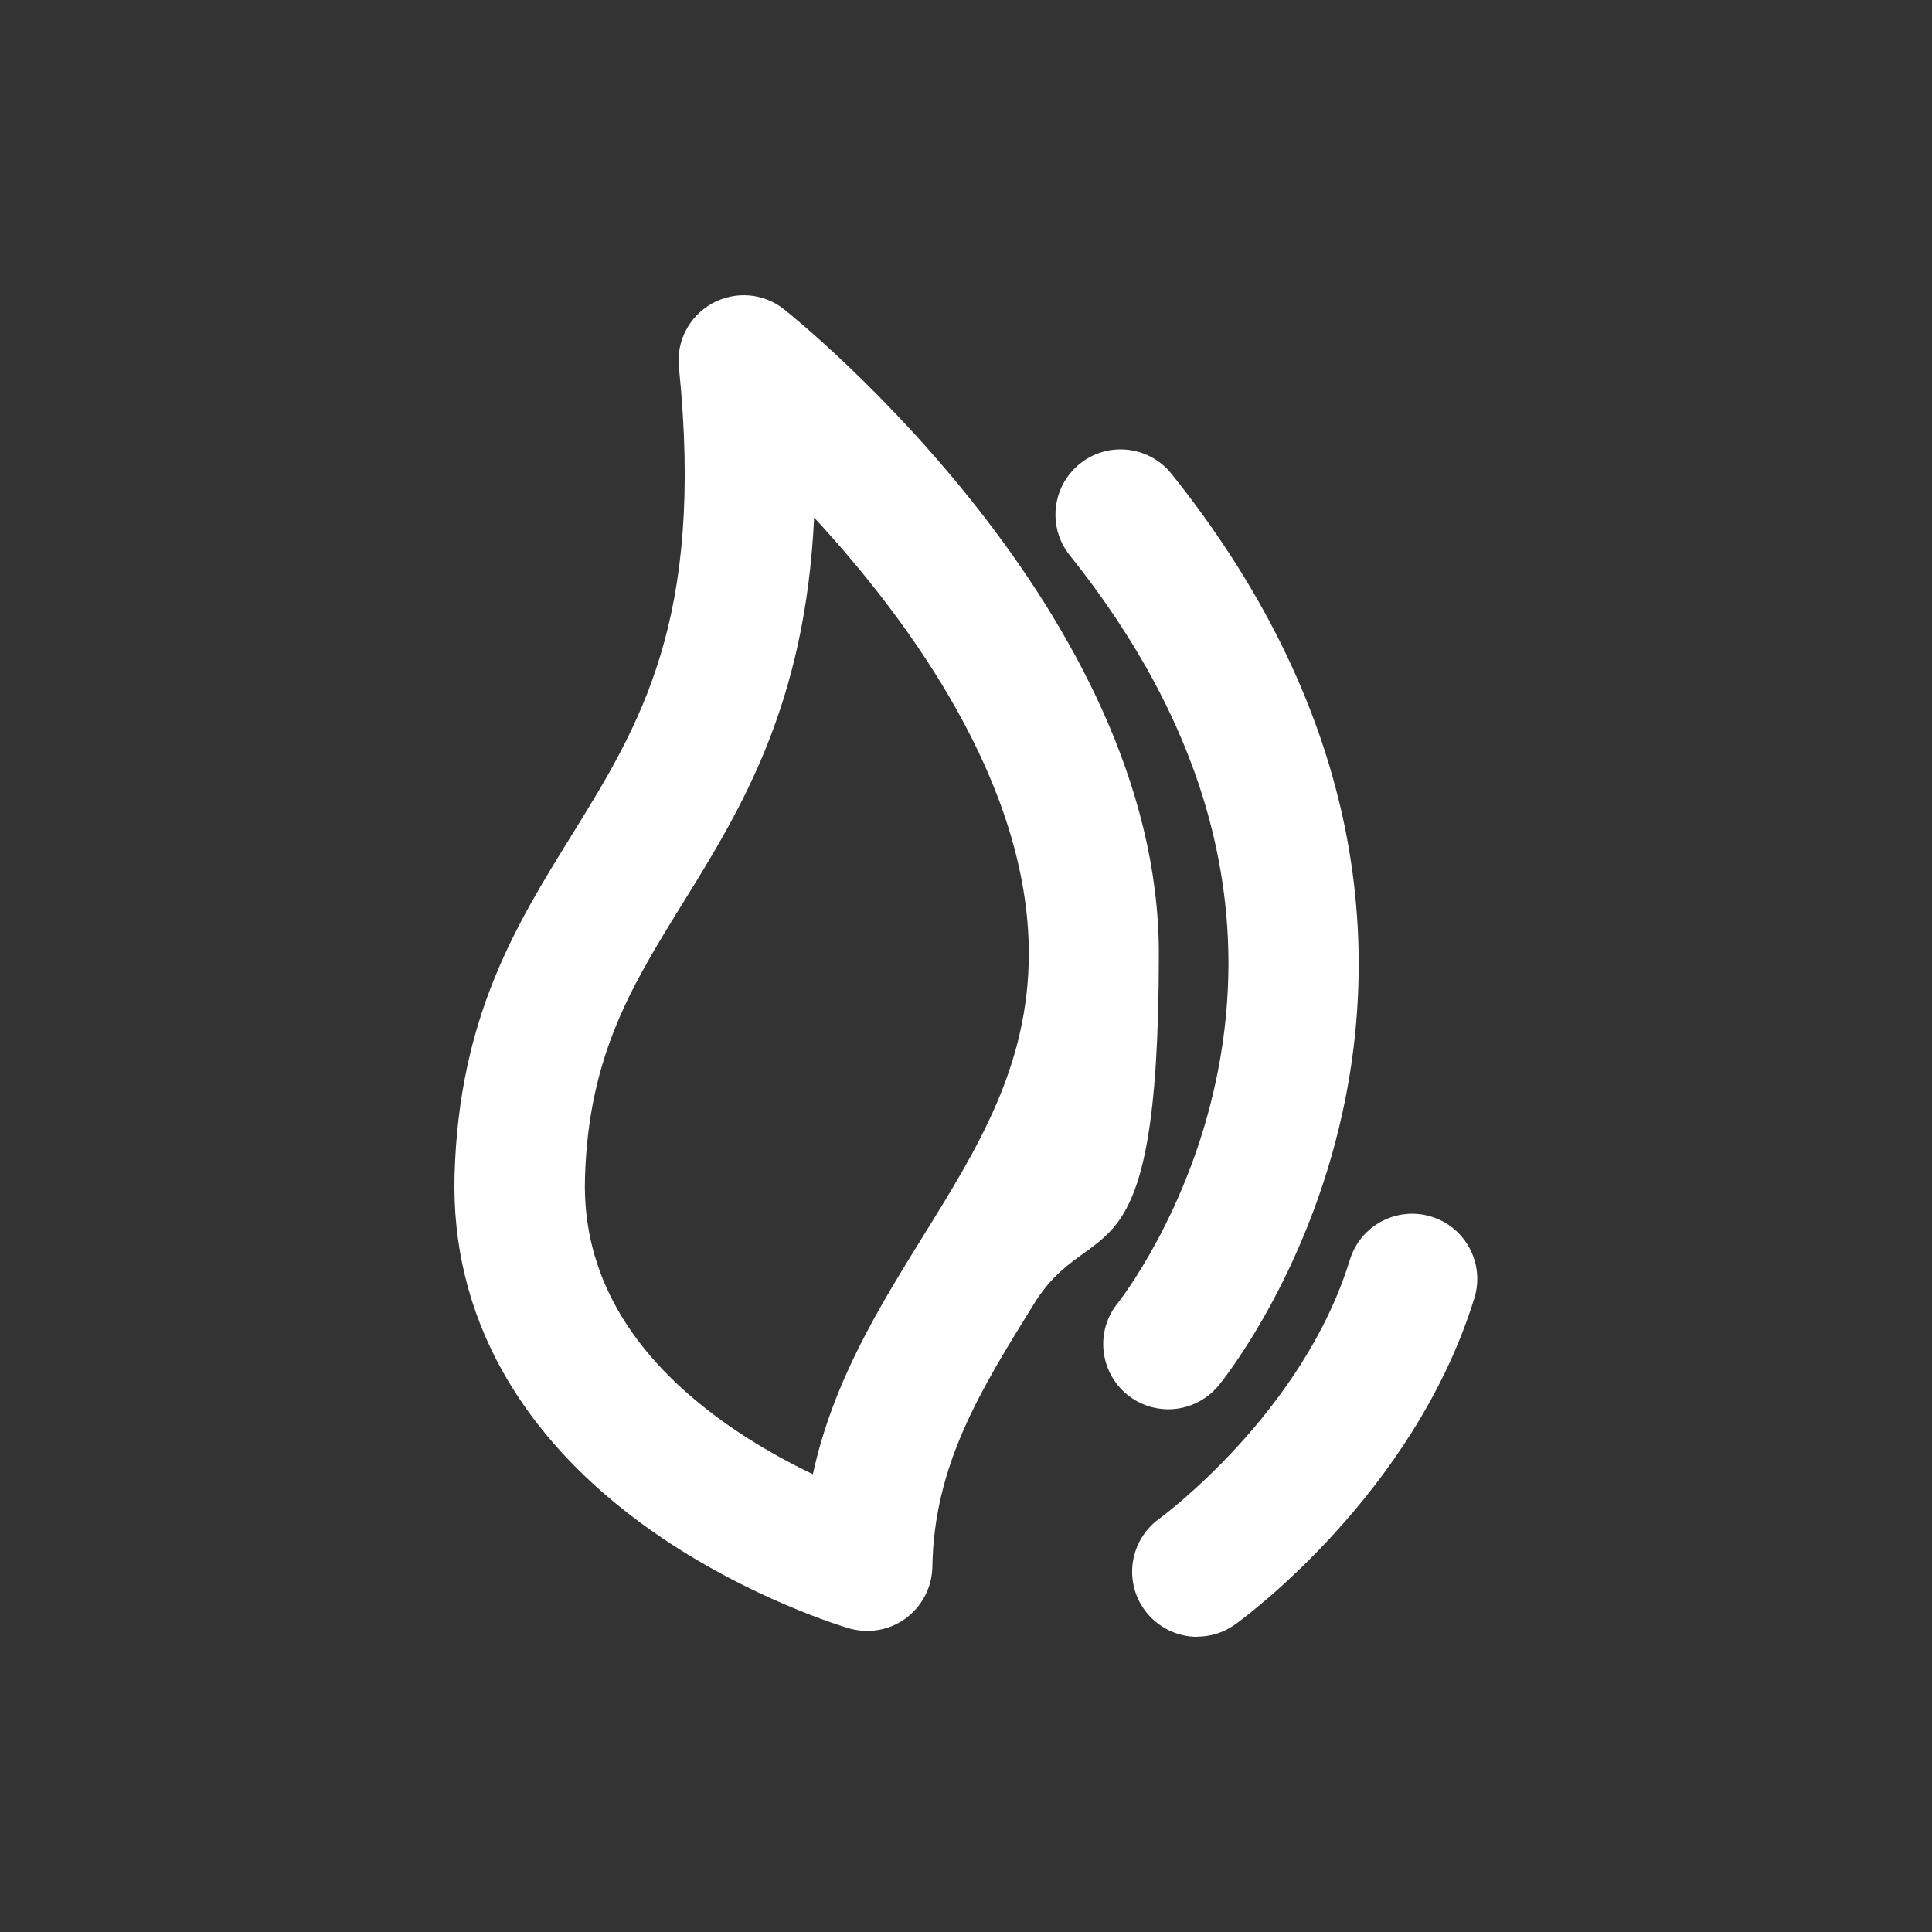
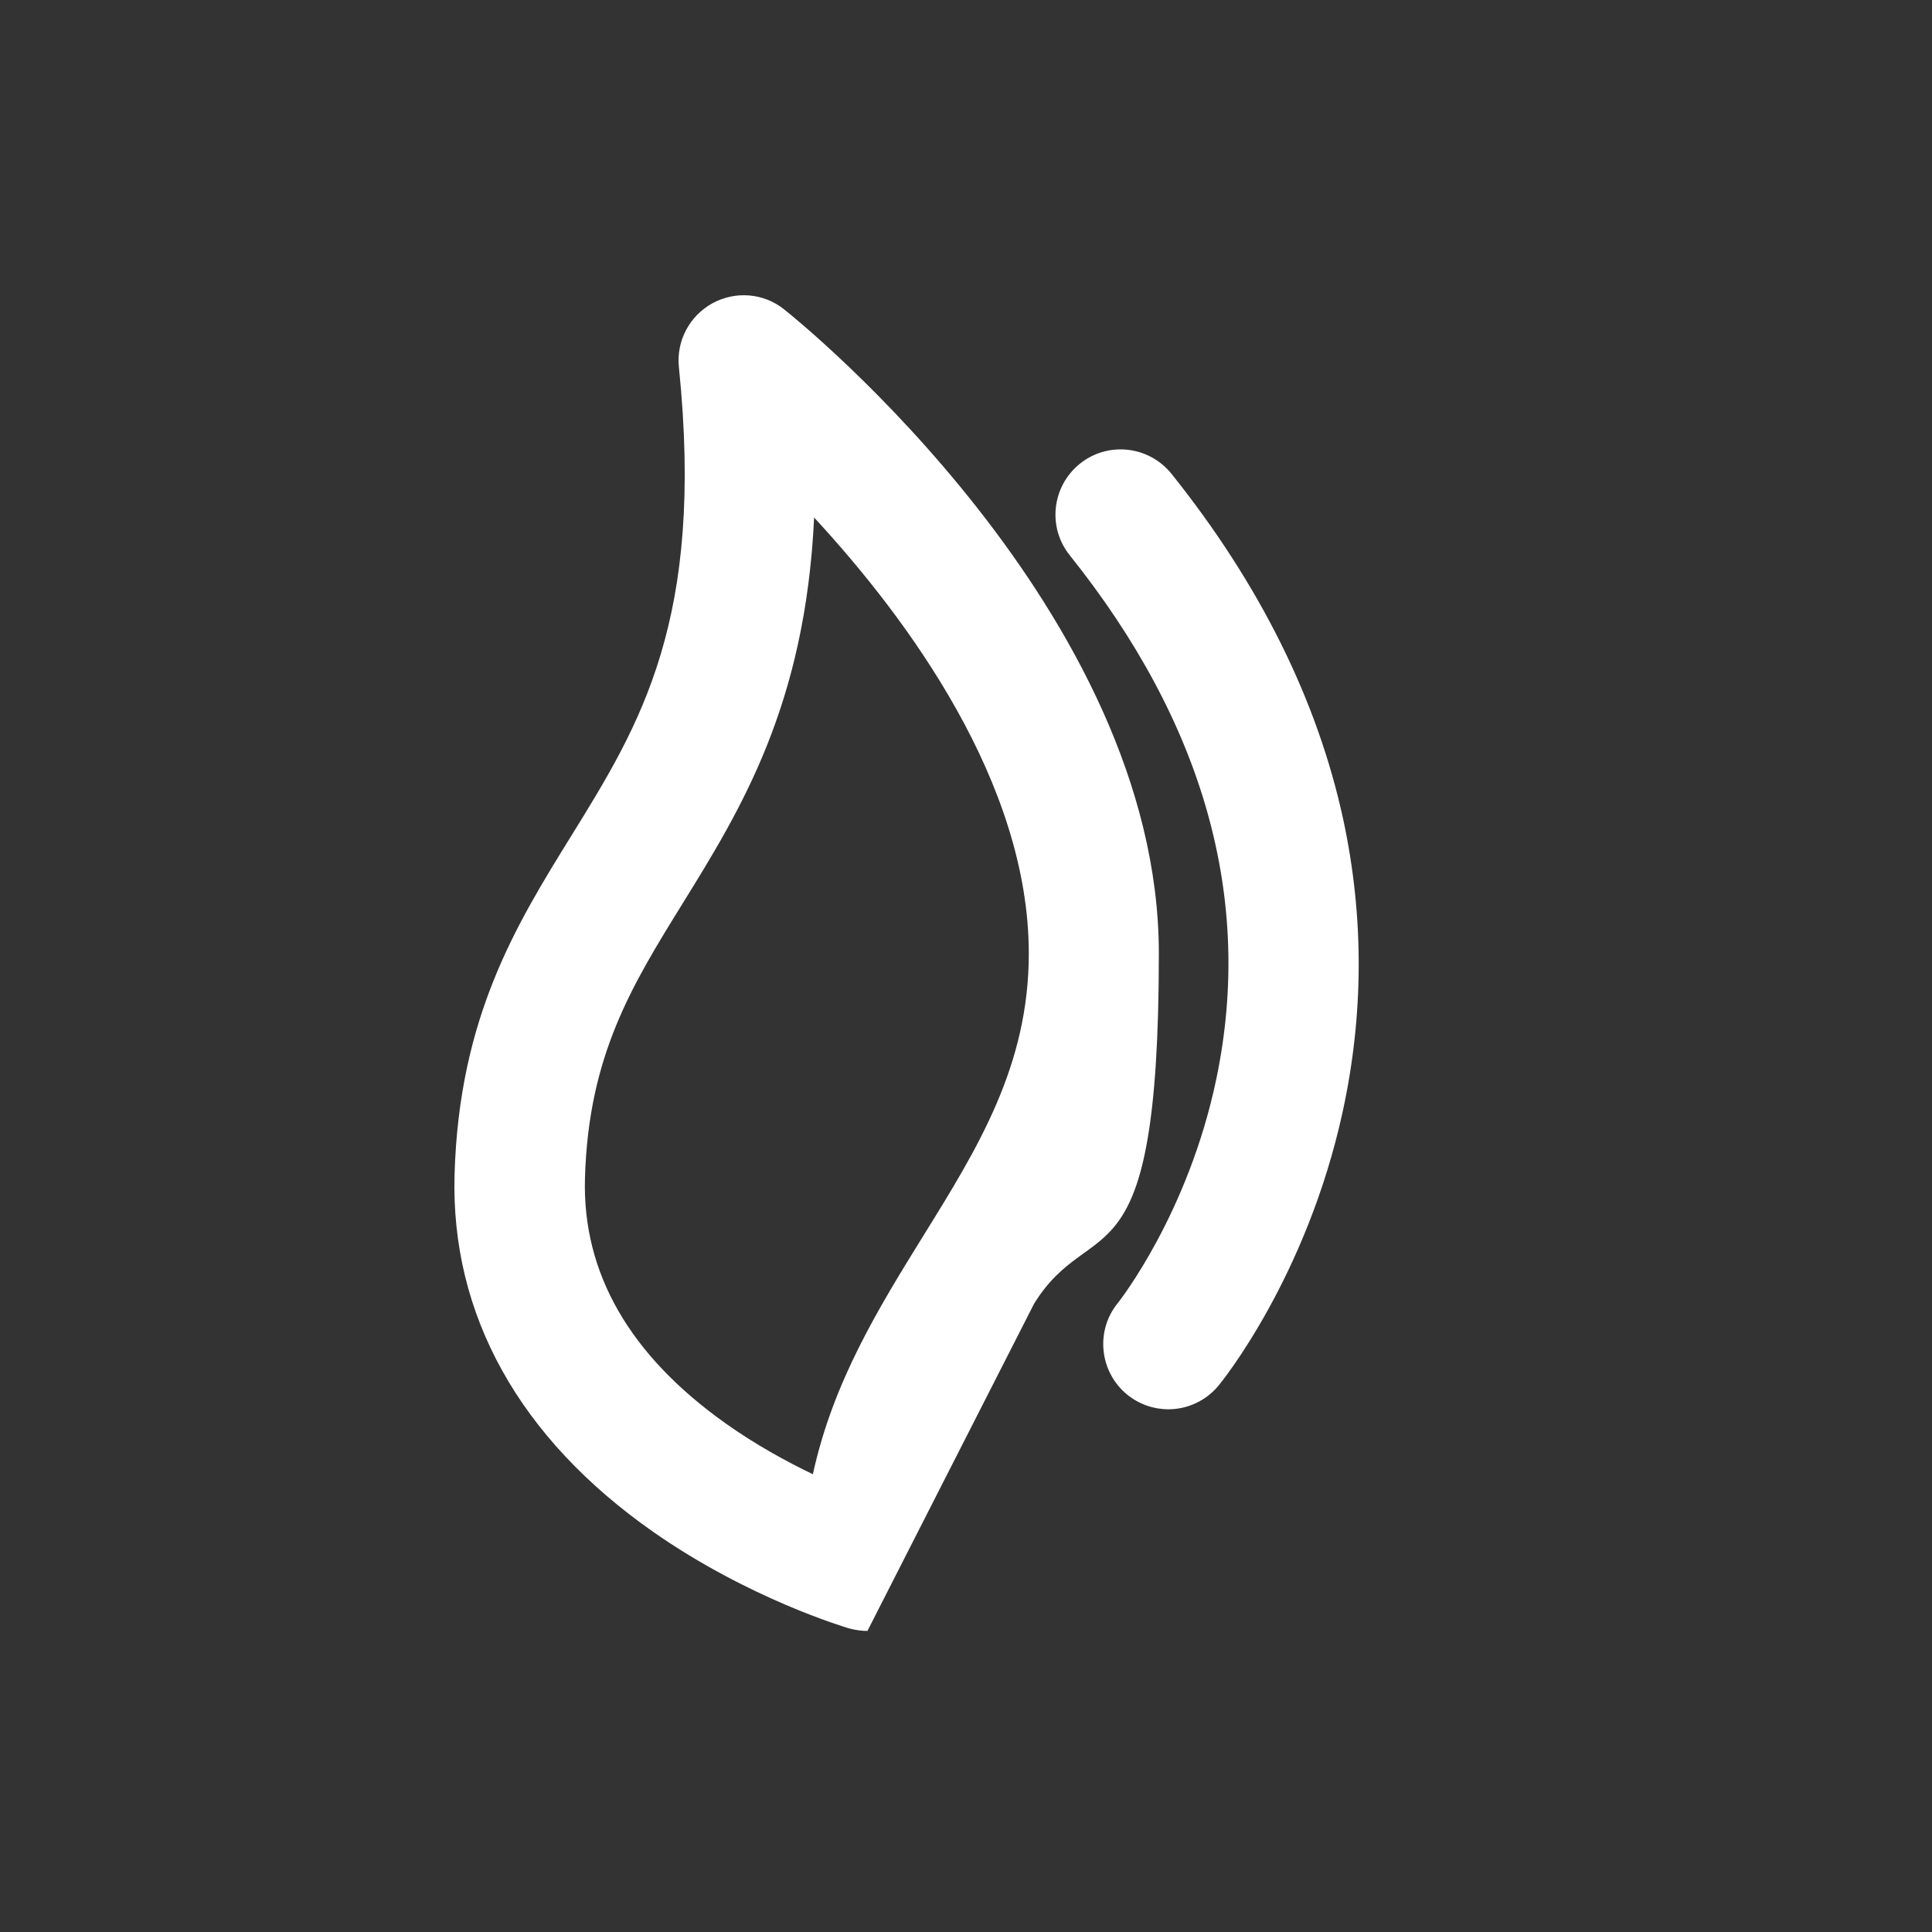
<svg xmlns="http://www.w3.org/2000/svg" id="Layer_1" version="1.1" viewBox="0 0 1080 1080">
  <rect x="0" y="0" width="1080" height="1080" fill="#333333" stroke="none" />
  <defs>
    <style>
      .st0 {
        fill: #fff;
      }
    </style>
  </defs>
-   <path class="st0" d="M484.9,911.7c-3.4,0-6.8-.5-10.2-1.4-2.3-.7-56.1-16.6-109.6-54-74.8-52.4-113.2-121.4-111-199.6,2.5-88.1,34.5-139.8,65.4-189.7,38.3-61.9,74.5-120.4,60-261.8-1.5-14.6,5.9-28.6,18.8-35.7,12.9-7,28.7-5.7,40.1,3.5,8.6,6.8,209.4,169.1,209.4,360s-37,143.1-69.7,195.7c-30,48.4-56,90.2-56.9,147.2-.2,11.3-5.7,21.9-14.8,28.7-6.3,4.7-13.9,7.1-21.6,7.1ZM455.1,289.2c-4.9,105-41,163.3-73.6,216-28.2,45.6-52.6,84.9-54.5,153.5-1.5,52.8,24.9,98.8,78.5,136.9,16.9,12,34.1,21.4,48.9,28.5,11.3-51.9,37-93.3,62-133.7,30.2-48.7,58.7-94.7,58.7-157.4,0-95.1-67.3-186.7-120.1-243.8h0Z" />
+   <path class="st0" d="M484.9,911.7c-3.4,0-6.8-.5-10.2-1.4-2.3-.7-56.1-16.6-109.6-54-74.8-52.4-113.2-121.4-111-199.6,2.5-88.1,34.5-139.8,65.4-189.7,38.3-61.9,74.5-120.4,60-261.8-1.5-14.6,5.9-28.6,18.8-35.7,12.9-7,28.7-5.7,40.1,3.5,8.6,6.8,209.4,169.1,209.4,360s-37,143.1-69.7,195.7ZM455.1,289.2c-4.9,105-41,163.3-73.6,216-28.2,45.6-52.6,84.9-54.5,153.5-1.5,52.8,24.9,98.8,78.5,136.9,16.9,12,34.1,21.4,48.9,28.5,11.3-51.9,37-93.3,62-133.7,30.2-48.7,58.7-94.7,58.7-157.4,0-95.1-67.3-186.7-120.1-243.8h0Z" />
  <path class="st0" d="M653.1,787.8c-8.1,0-16.2-2.7-23-8.2-15.5-12.7-17.9-35.6-5.3-51.1.8-1,39.5-50.1,55.2-125.7,20.8-100-6.8-198.4-82-292.4-12.6-15.7-10-38.6,5.7-51.2,15.7-12.6,38.6-10,51.2,5.7,49.3,61.6,81.6,126.6,96,193.3,11.6,54,11.5,108.8-.3,163.1-20,92.1-67.3,150.7-69.3,153.1-7.2,8.8-17.7,13.4-28.2,13.4Z" />
-   <path class="st0" d="M669.3,915c-11.3,0-22.5-5.3-29.6-15.2-11.7-16.3-8-39,8.3-50.8,1.5-1.1,80.3-59.1,106.6-144.8,5.9-19.2,26.3-30,45.5-24.1,19.2,5.9,30,26.3,24.1,45.5-33.9,109.9-129.7,179.6-133.8,182.5-6.4,4.6-13.8,6.8-21.2,6.8Z" />
</svg>